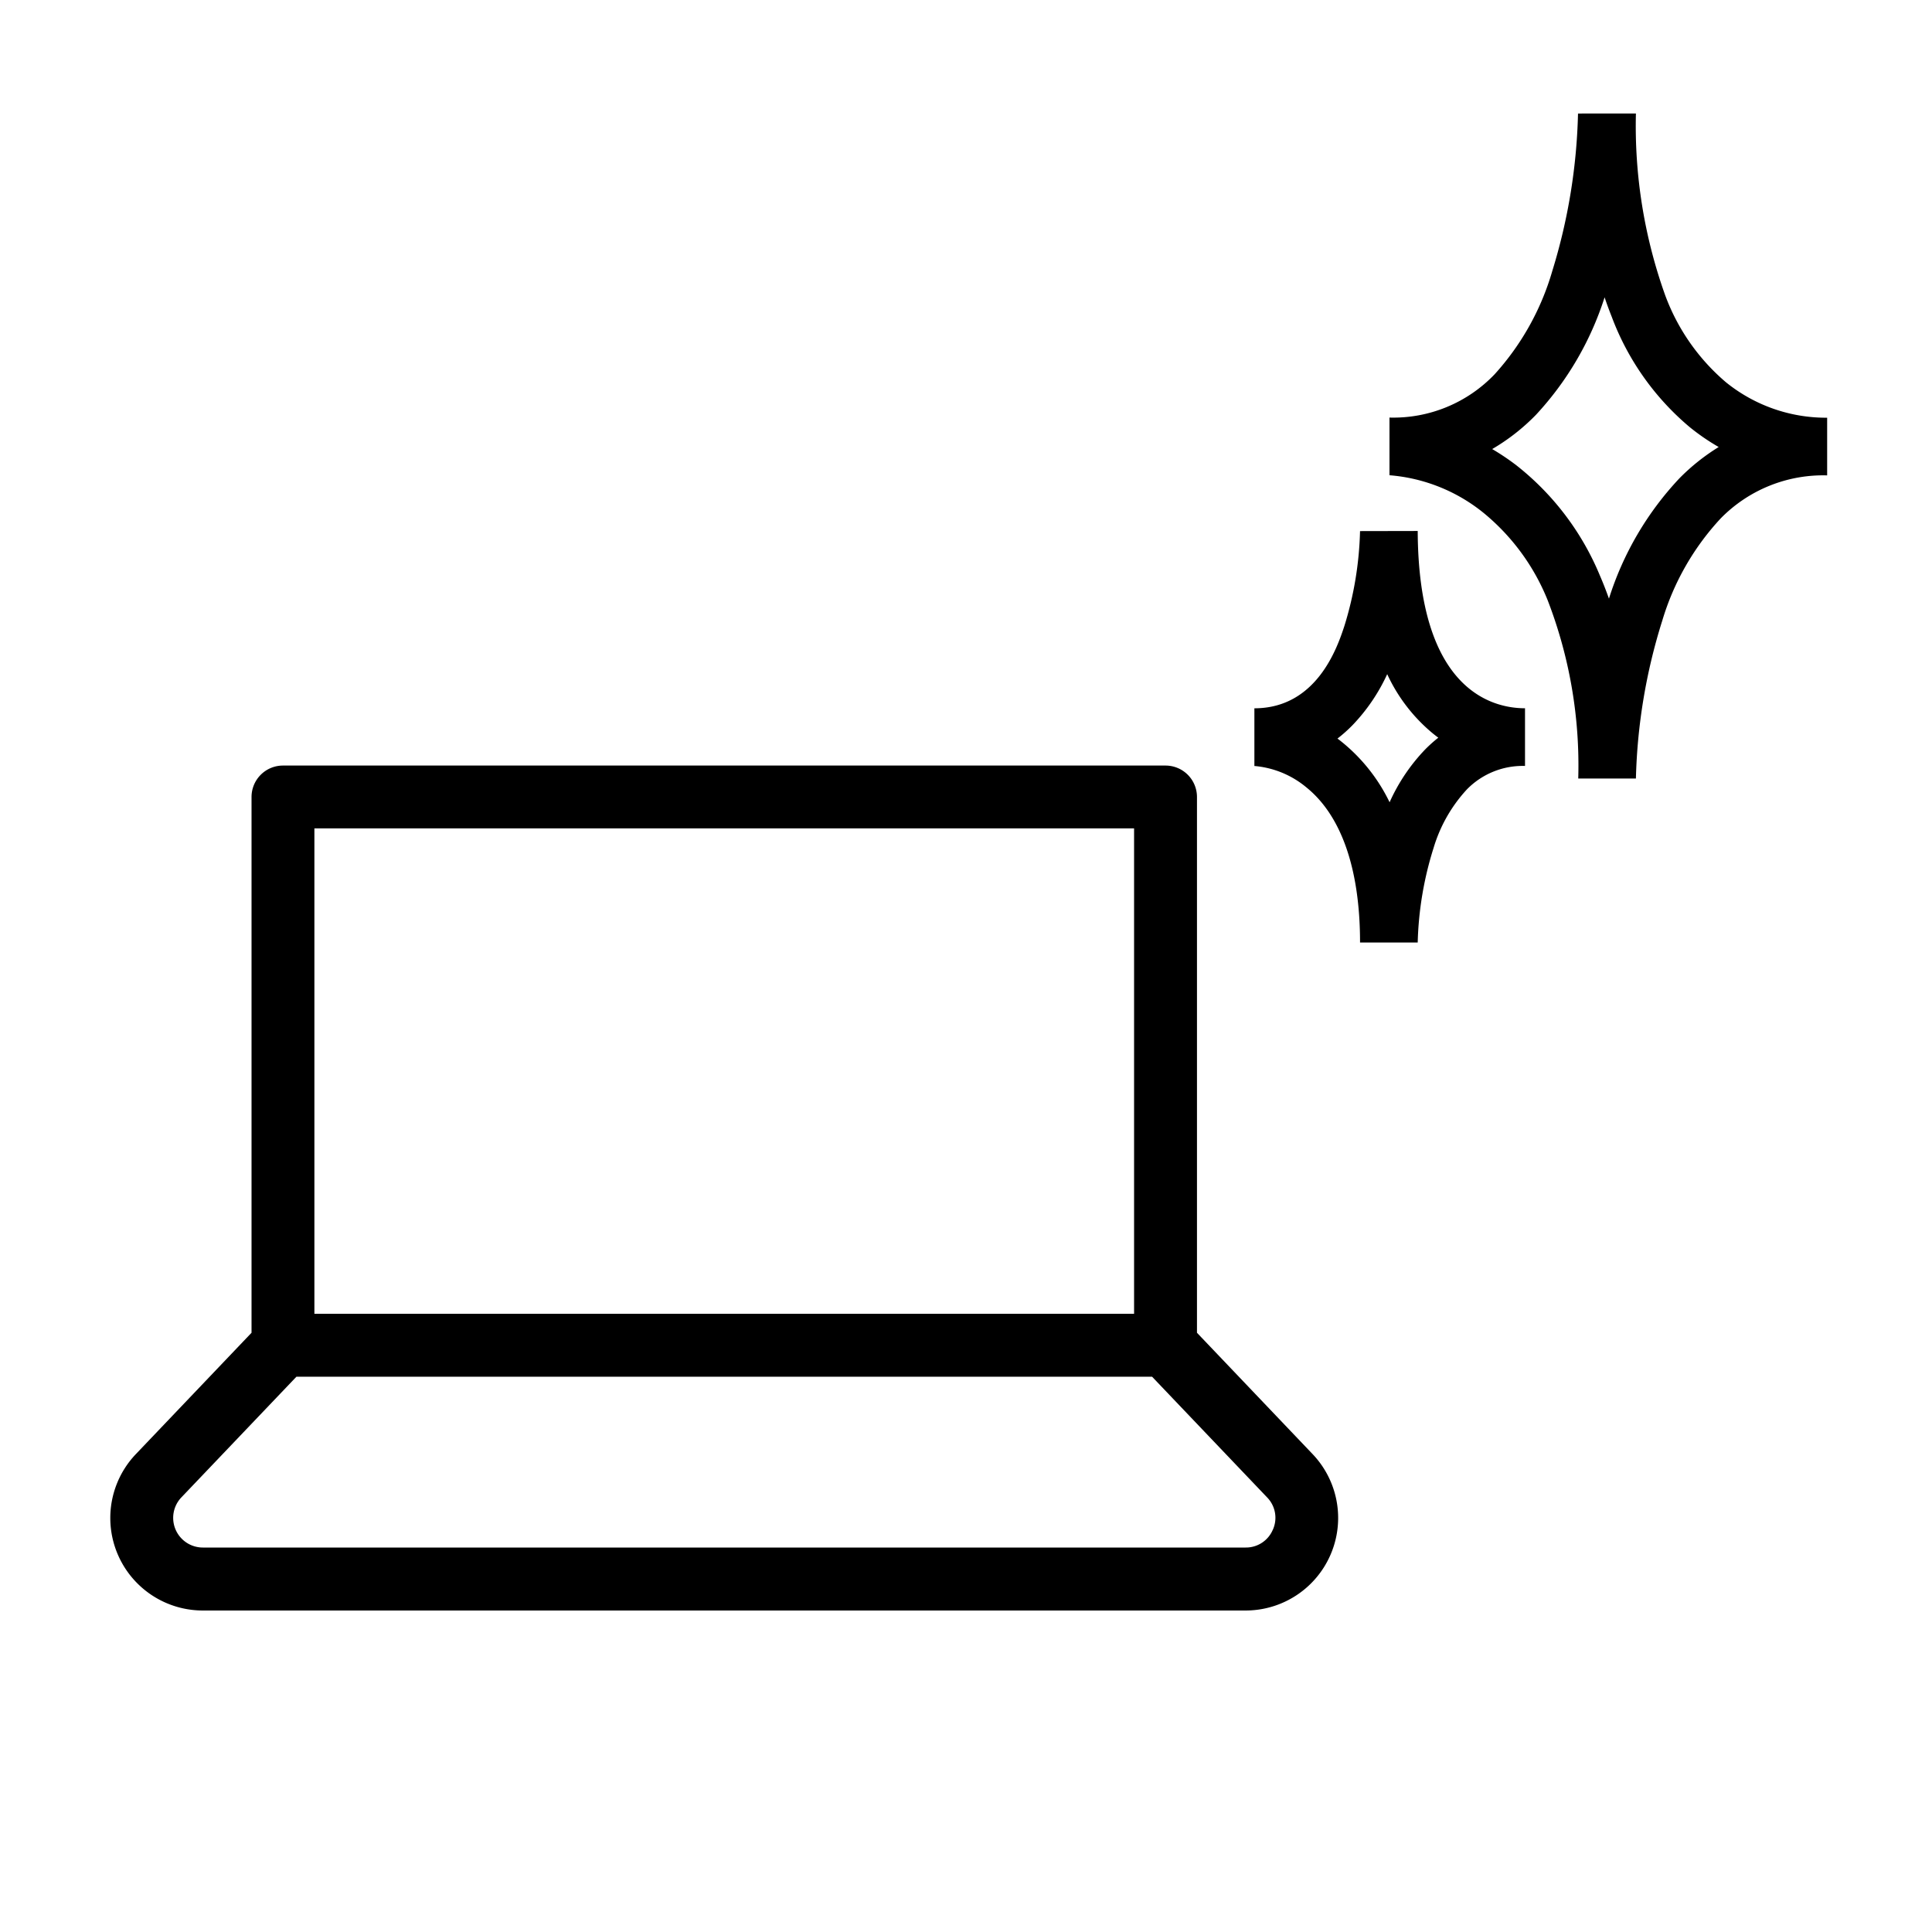
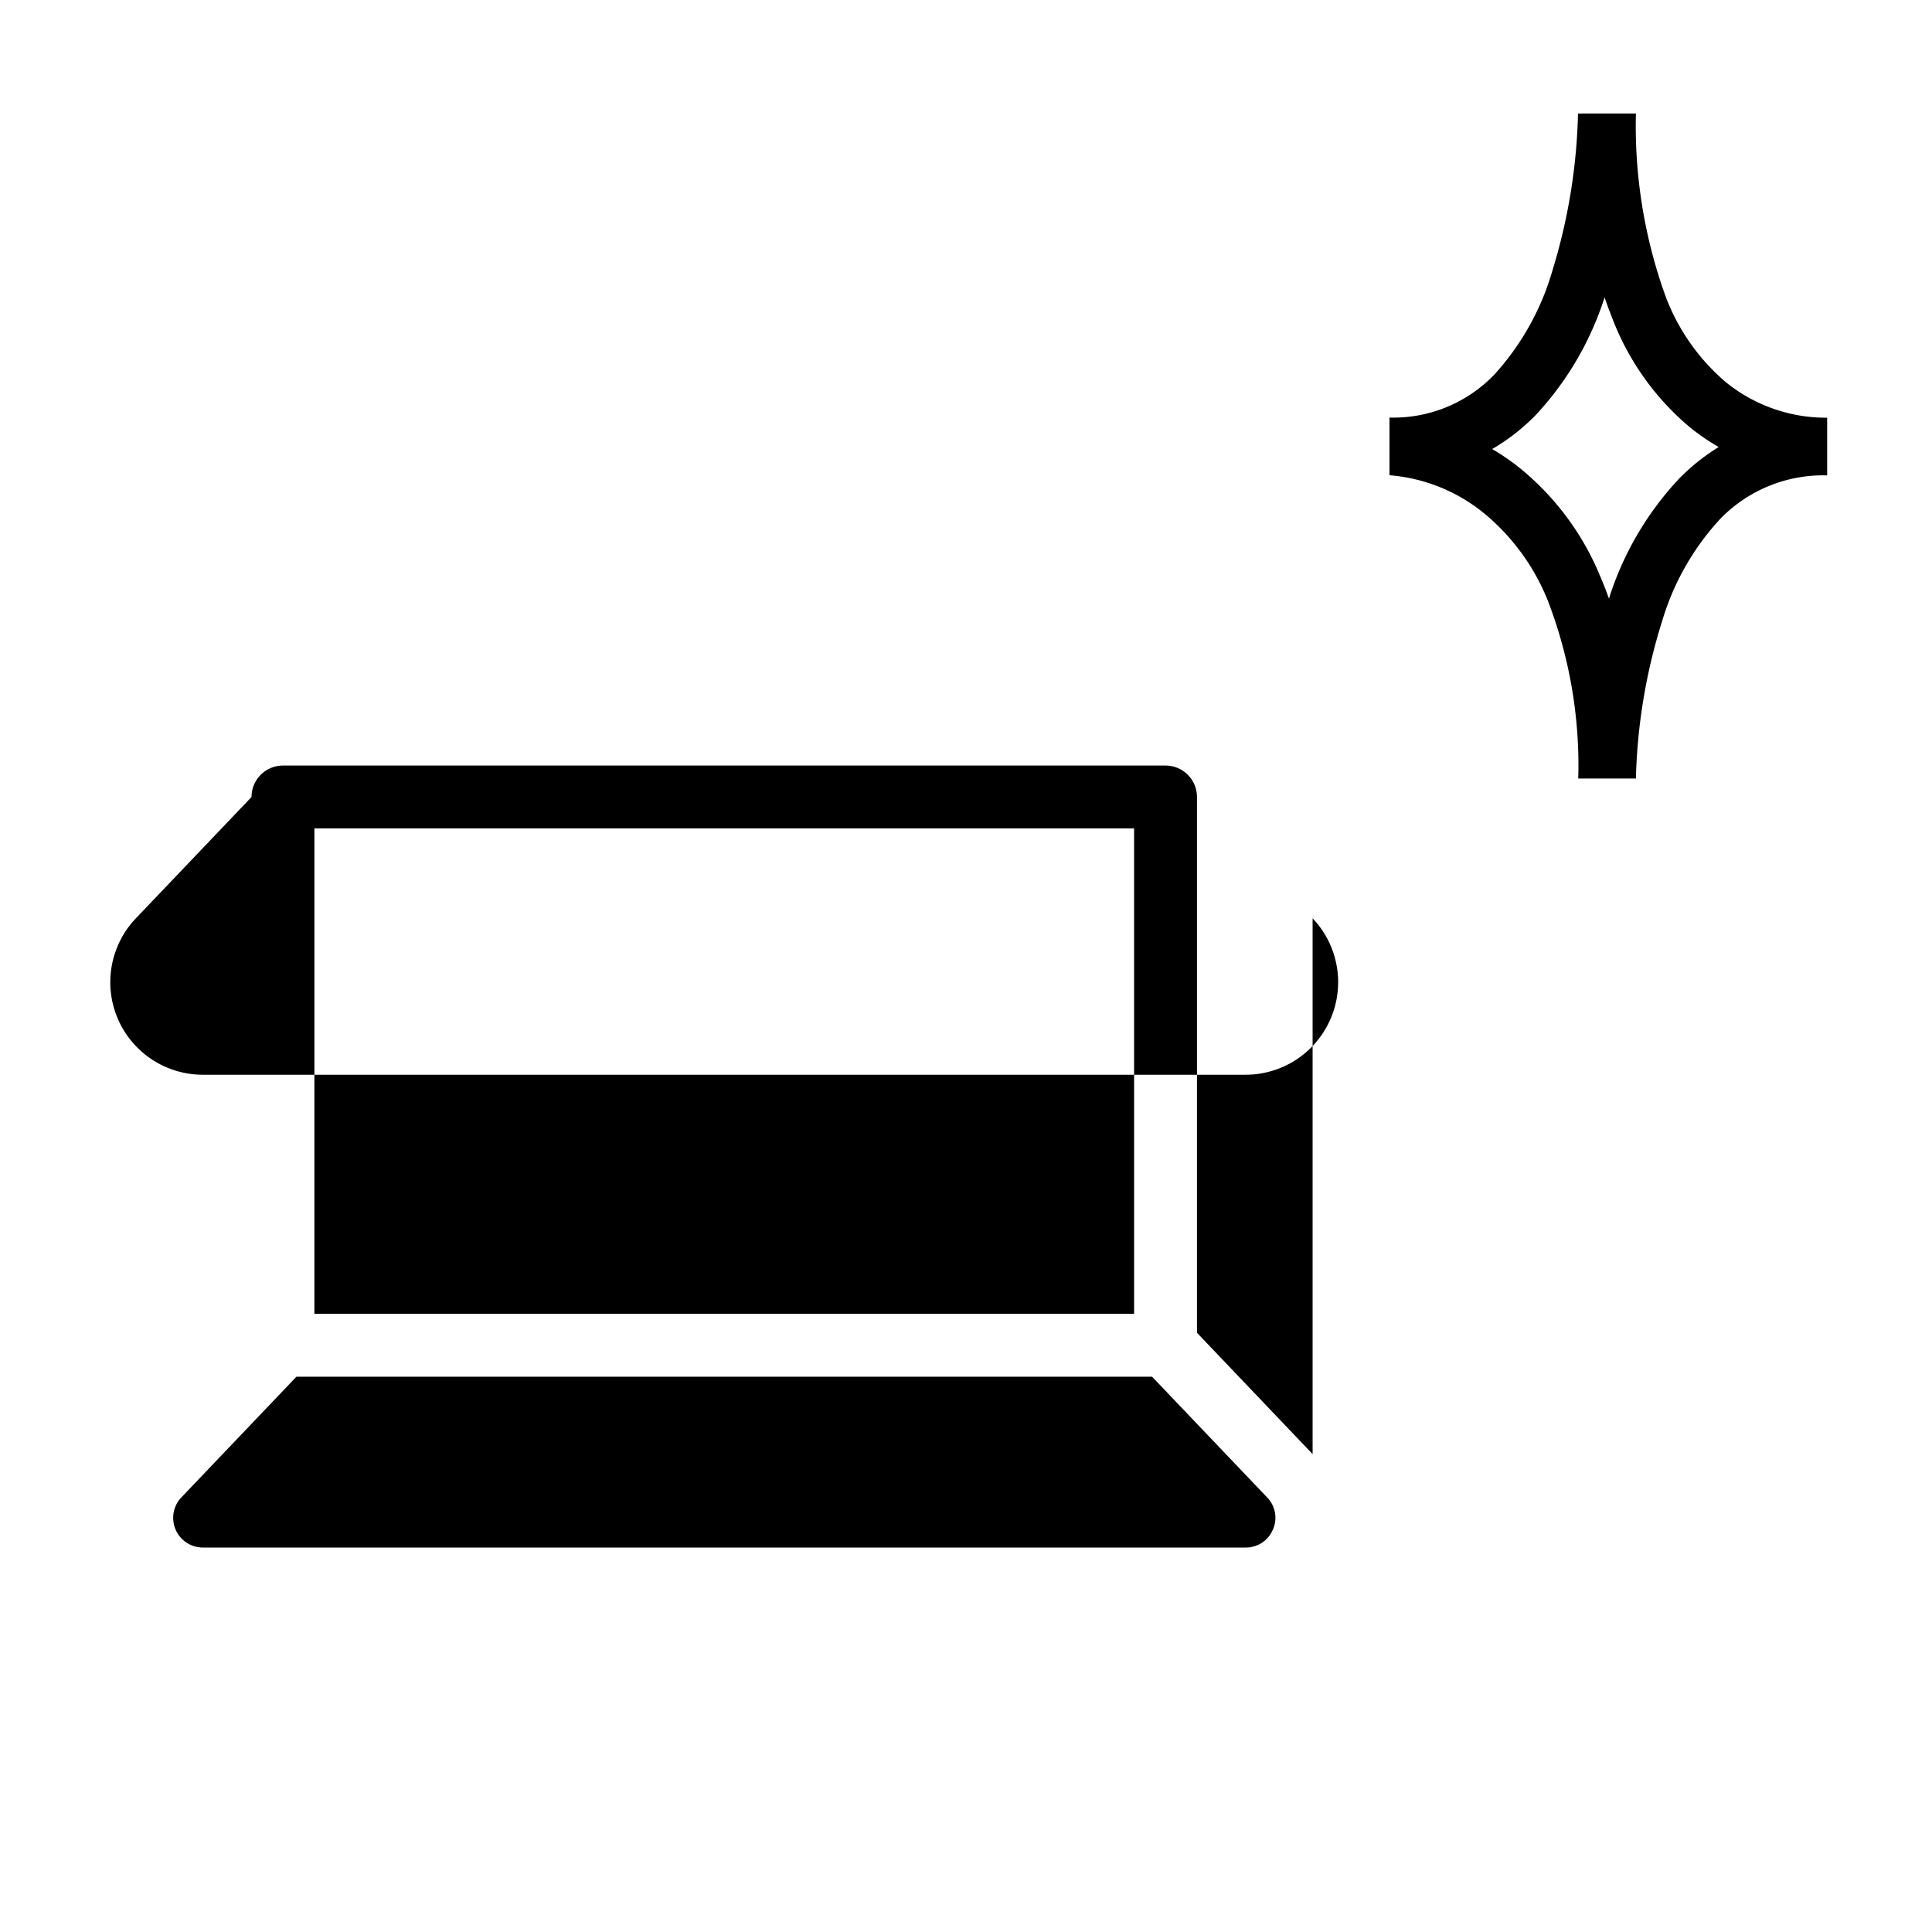
<svg xmlns="http://www.w3.org/2000/svg" width="67" height="67" viewBox="0 0 67 67">
  <g id="グループ_26227" data-name="グループ 26227" transform="translate(-406 -4822)">
-     <rect id="長方形_24887" data-name="長方形 24887" width="67" height="67" transform="translate(406 4822)" fill="#fff" />
-     <path id="パス_2986" data-name="パス 2986" d="M569.358,790.288l-4.01-4.208V767.5a1.09,1.09,0,0,0-1.09-1.09H533.651a1.09,1.09,0,0,0-1.09,1.09V786.08l-4.011,4.208a3.209,3.209,0,0,0,2.323,5.424h36.162a3.21,3.21,0,0,0,2.323-5.424Zm-34.617-21.7h28.426v16.835H534.741Zm33.24,24.316a1.012,1.012,0,0,1-.946.624H530.873a1.029,1.029,0,0,1-.745-1.739l3.99-4.185h29.673l3.989,4.185A1.011,1.011,0,0,1,567.981,792.907Z" transform="translate(-117.838 4082.139)" />
+     <path id="パス_2986" data-name="パス 2986" d="M569.358,790.288l-4.01-4.208V767.5a1.09,1.09,0,0,0-1.09-1.09H533.651a1.09,1.09,0,0,0-1.09,1.09l-4.011,4.208a3.209,3.209,0,0,0,2.323,5.424h36.162a3.21,3.21,0,0,0,2.323-5.424Zm-34.617-21.7h28.426v16.835H534.741Zm33.24,24.316a1.012,1.012,0,0,1-.946.624H530.873a1.029,1.029,0,0,1-.745-1.739l3.99-4.185h29.673l3.989,4.185A1.011,1.011,0,0,1,567.981,792.907Z" transform="translate(-117.838 4082.139)" />
    <path id="パス_2967" data-name="パス 2967" d="M358.4,517.667a17.413,17.413,0,0,0,1.014,6.3,7.25,7.25,0,0,0,2.11,3.022,5.518,5.518,0,0,0,3.508,1.228v2a4.972,4.972,0,0,0-3.69,1.49,8.965,8.965,0,0,0-2.026,3.541,19.793,19.793,0,0,0-.916,5.481h-2a15.887,15.887,0,0,0-1.061-6.184,7.566,7.566,0,0,0-2.229-3.033,5.922,5.922,0,0,0-3.256-1.3l0-1.361v-.639a4.857,4.857,0,0,0,3.645-1.5,9.091,9.091,0,0,0,2-3.58,20.05,20.05,0,0,0,.893-5.464Zm2.87,11.566a7.594,7.594,0,0,1-1-.686,9.215,9.215,0,0,1-2.711-3.837q-.13-.325-.245-.668a10.816,10.816,0,0,1-2.378,4.072,7.128,7.128,0,0,1-1.52,1.19,8.2,8.2,0,0,1,.844.568,9.465,9.465,0,0,1,2.889,3.814q.169.39.316.805a10.845,10.845,0,0,1,2.449-4.178A7.251,7.251,0,0,1,361.271,529.233Z" transform="translate(104.332 4308.269)" />
-     <path id="パス_2968" data-name="パス 2968" d="M329.232,535.879c.022,5.549,2.61,6.148,3.721,6.148v2a2.711,2.711,0,0,0-2.008.806,5.153,5.153,0,0,0-1.161,2.032,11.848,11.848,0,0,0-.552,3.285h-2c0-2.534-.642-4.393-1.857-5.376a3.243,3.243,0,0,0-1.816-.746h.009l0-2,0,.9v-.9c2.175,0,2.885-2.141,3.118-2.845a12.073,12.073,0,0,0,.546-3.3Zm.714,7.168q-.091-.067-.18-.139a5.842,5.842,0,0,1-1.592-2.064,6.408,6.408,0,0,1-1.2,1.766,5.014,5.014,0,0,1-.525.468l.067.05a6.1,6.1,0,0,1,1.741,2.159,6.451,6.451,0,0,1,1.253-1.852A5.085,5.085,0,0,1,329.946,543.047Z" transform="translate(125.933 4304.535)" />
  </g>
</svg>